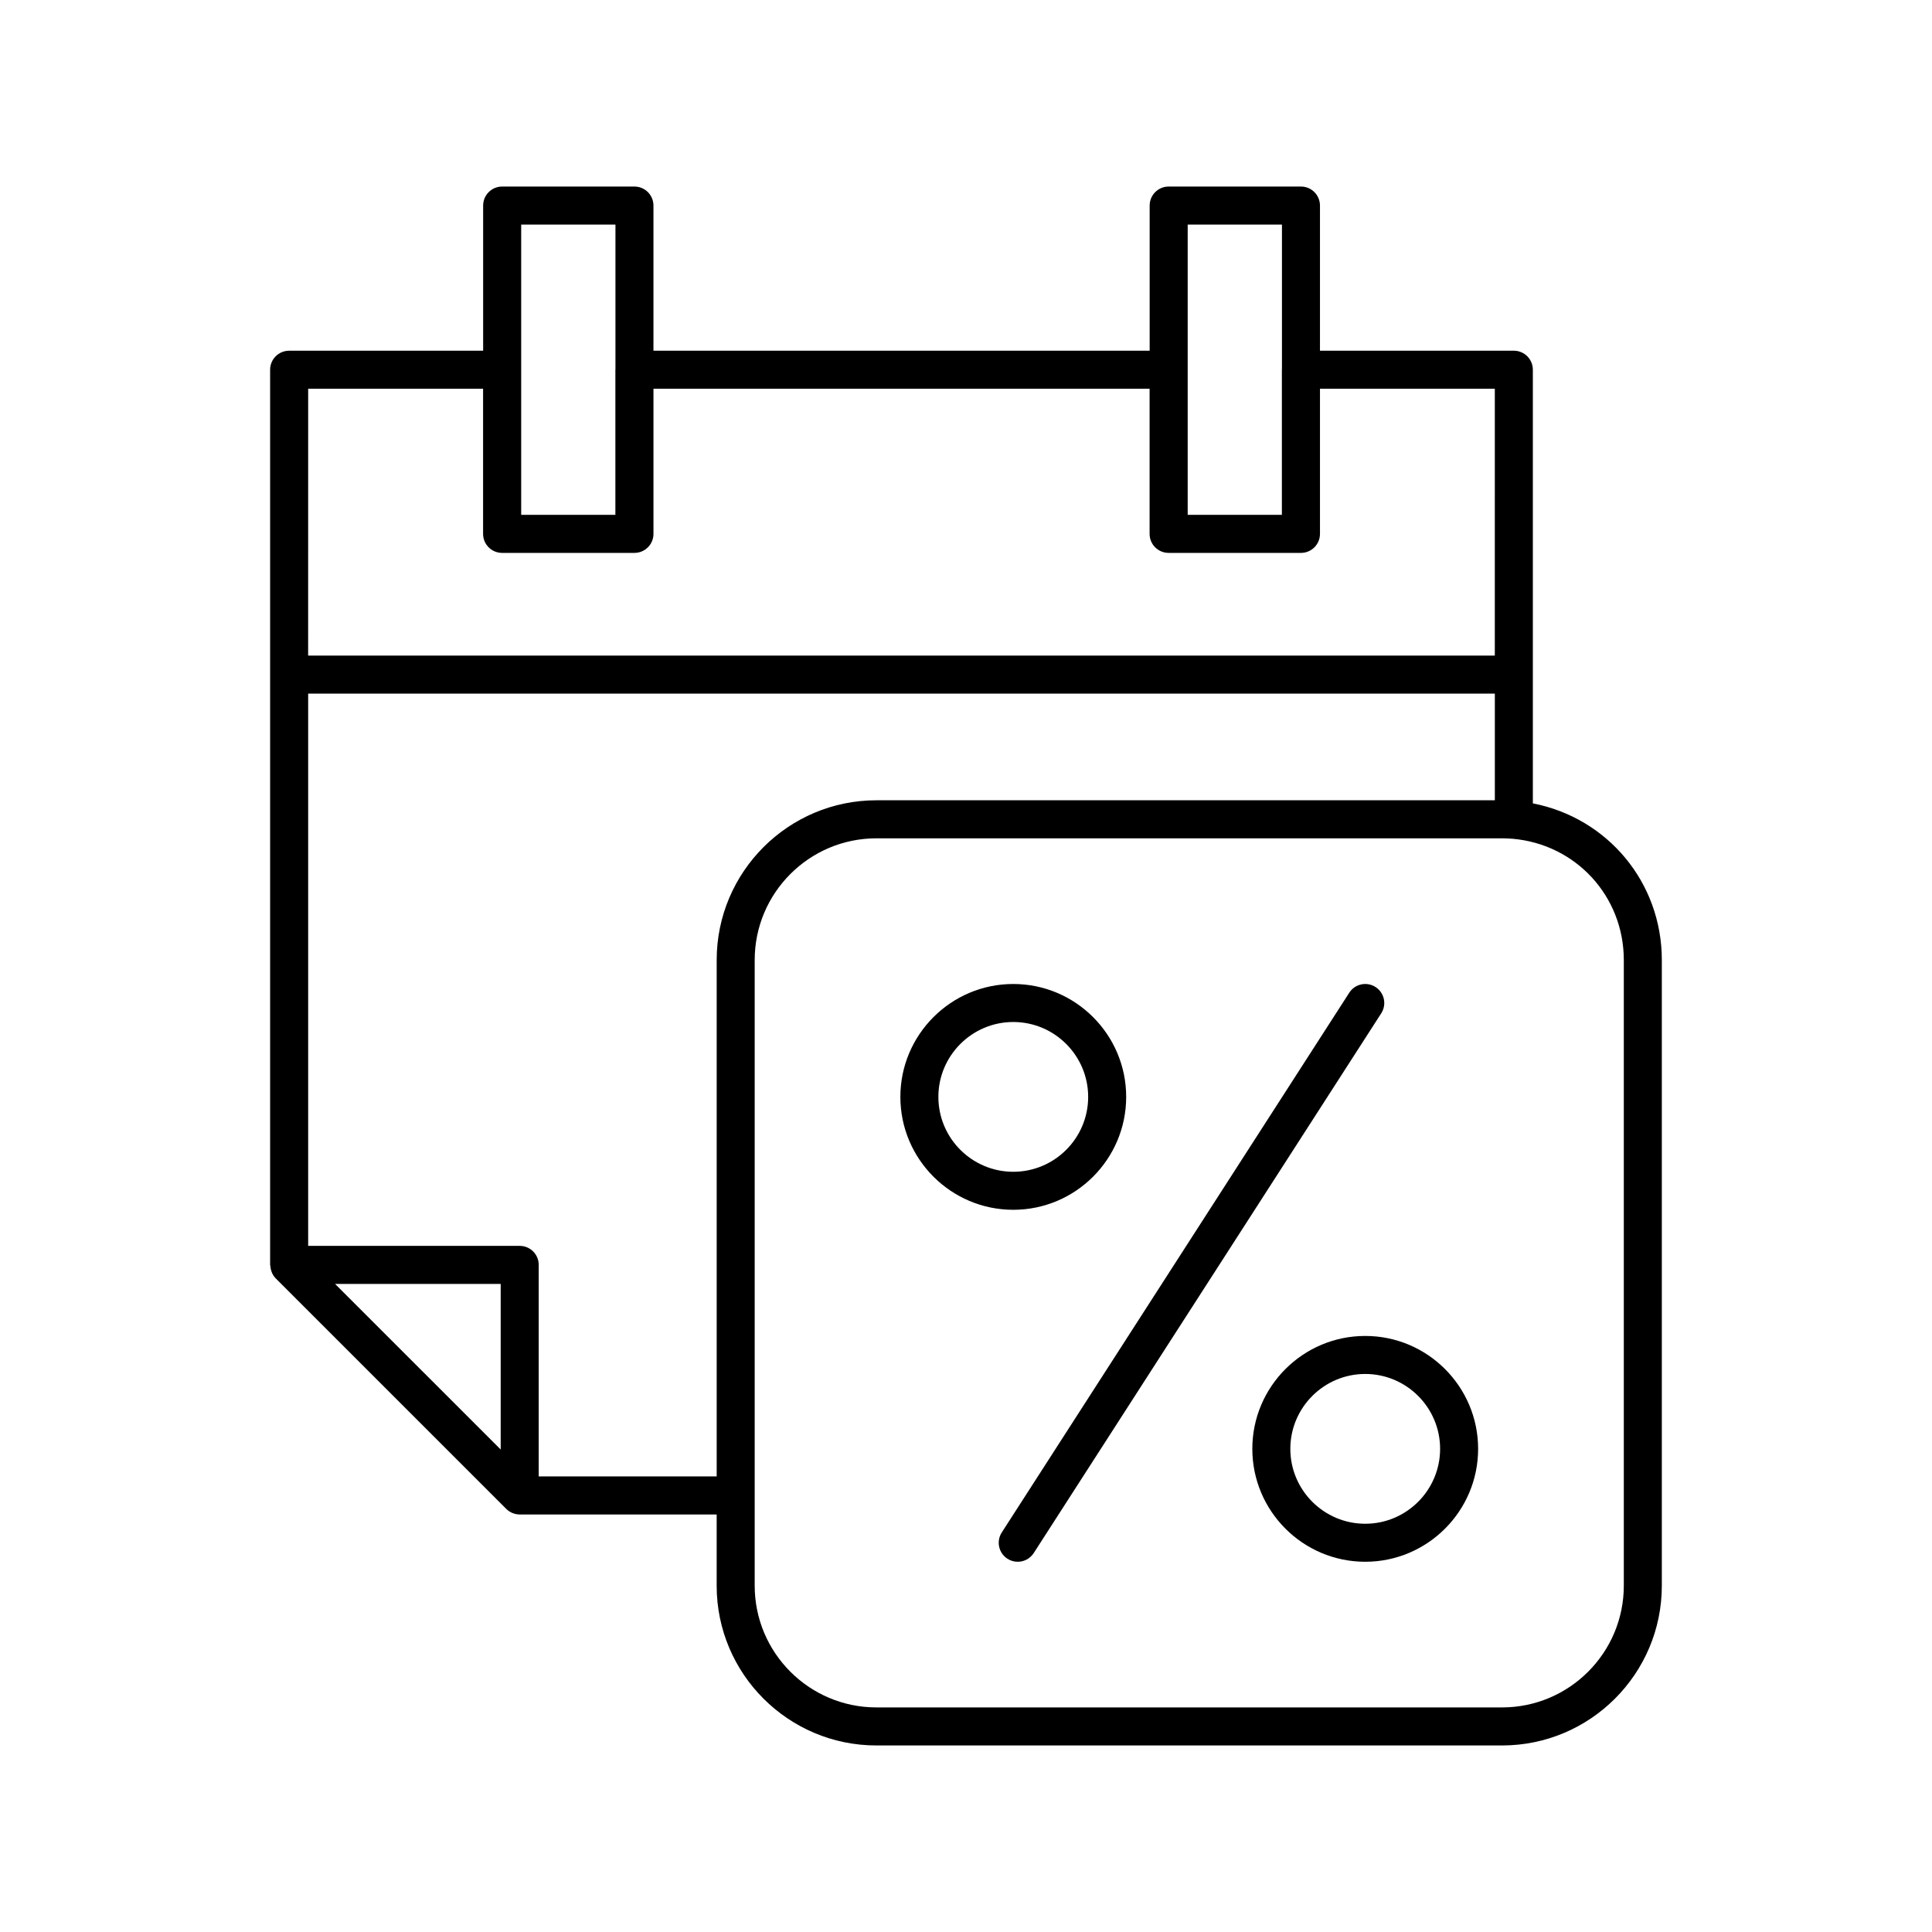
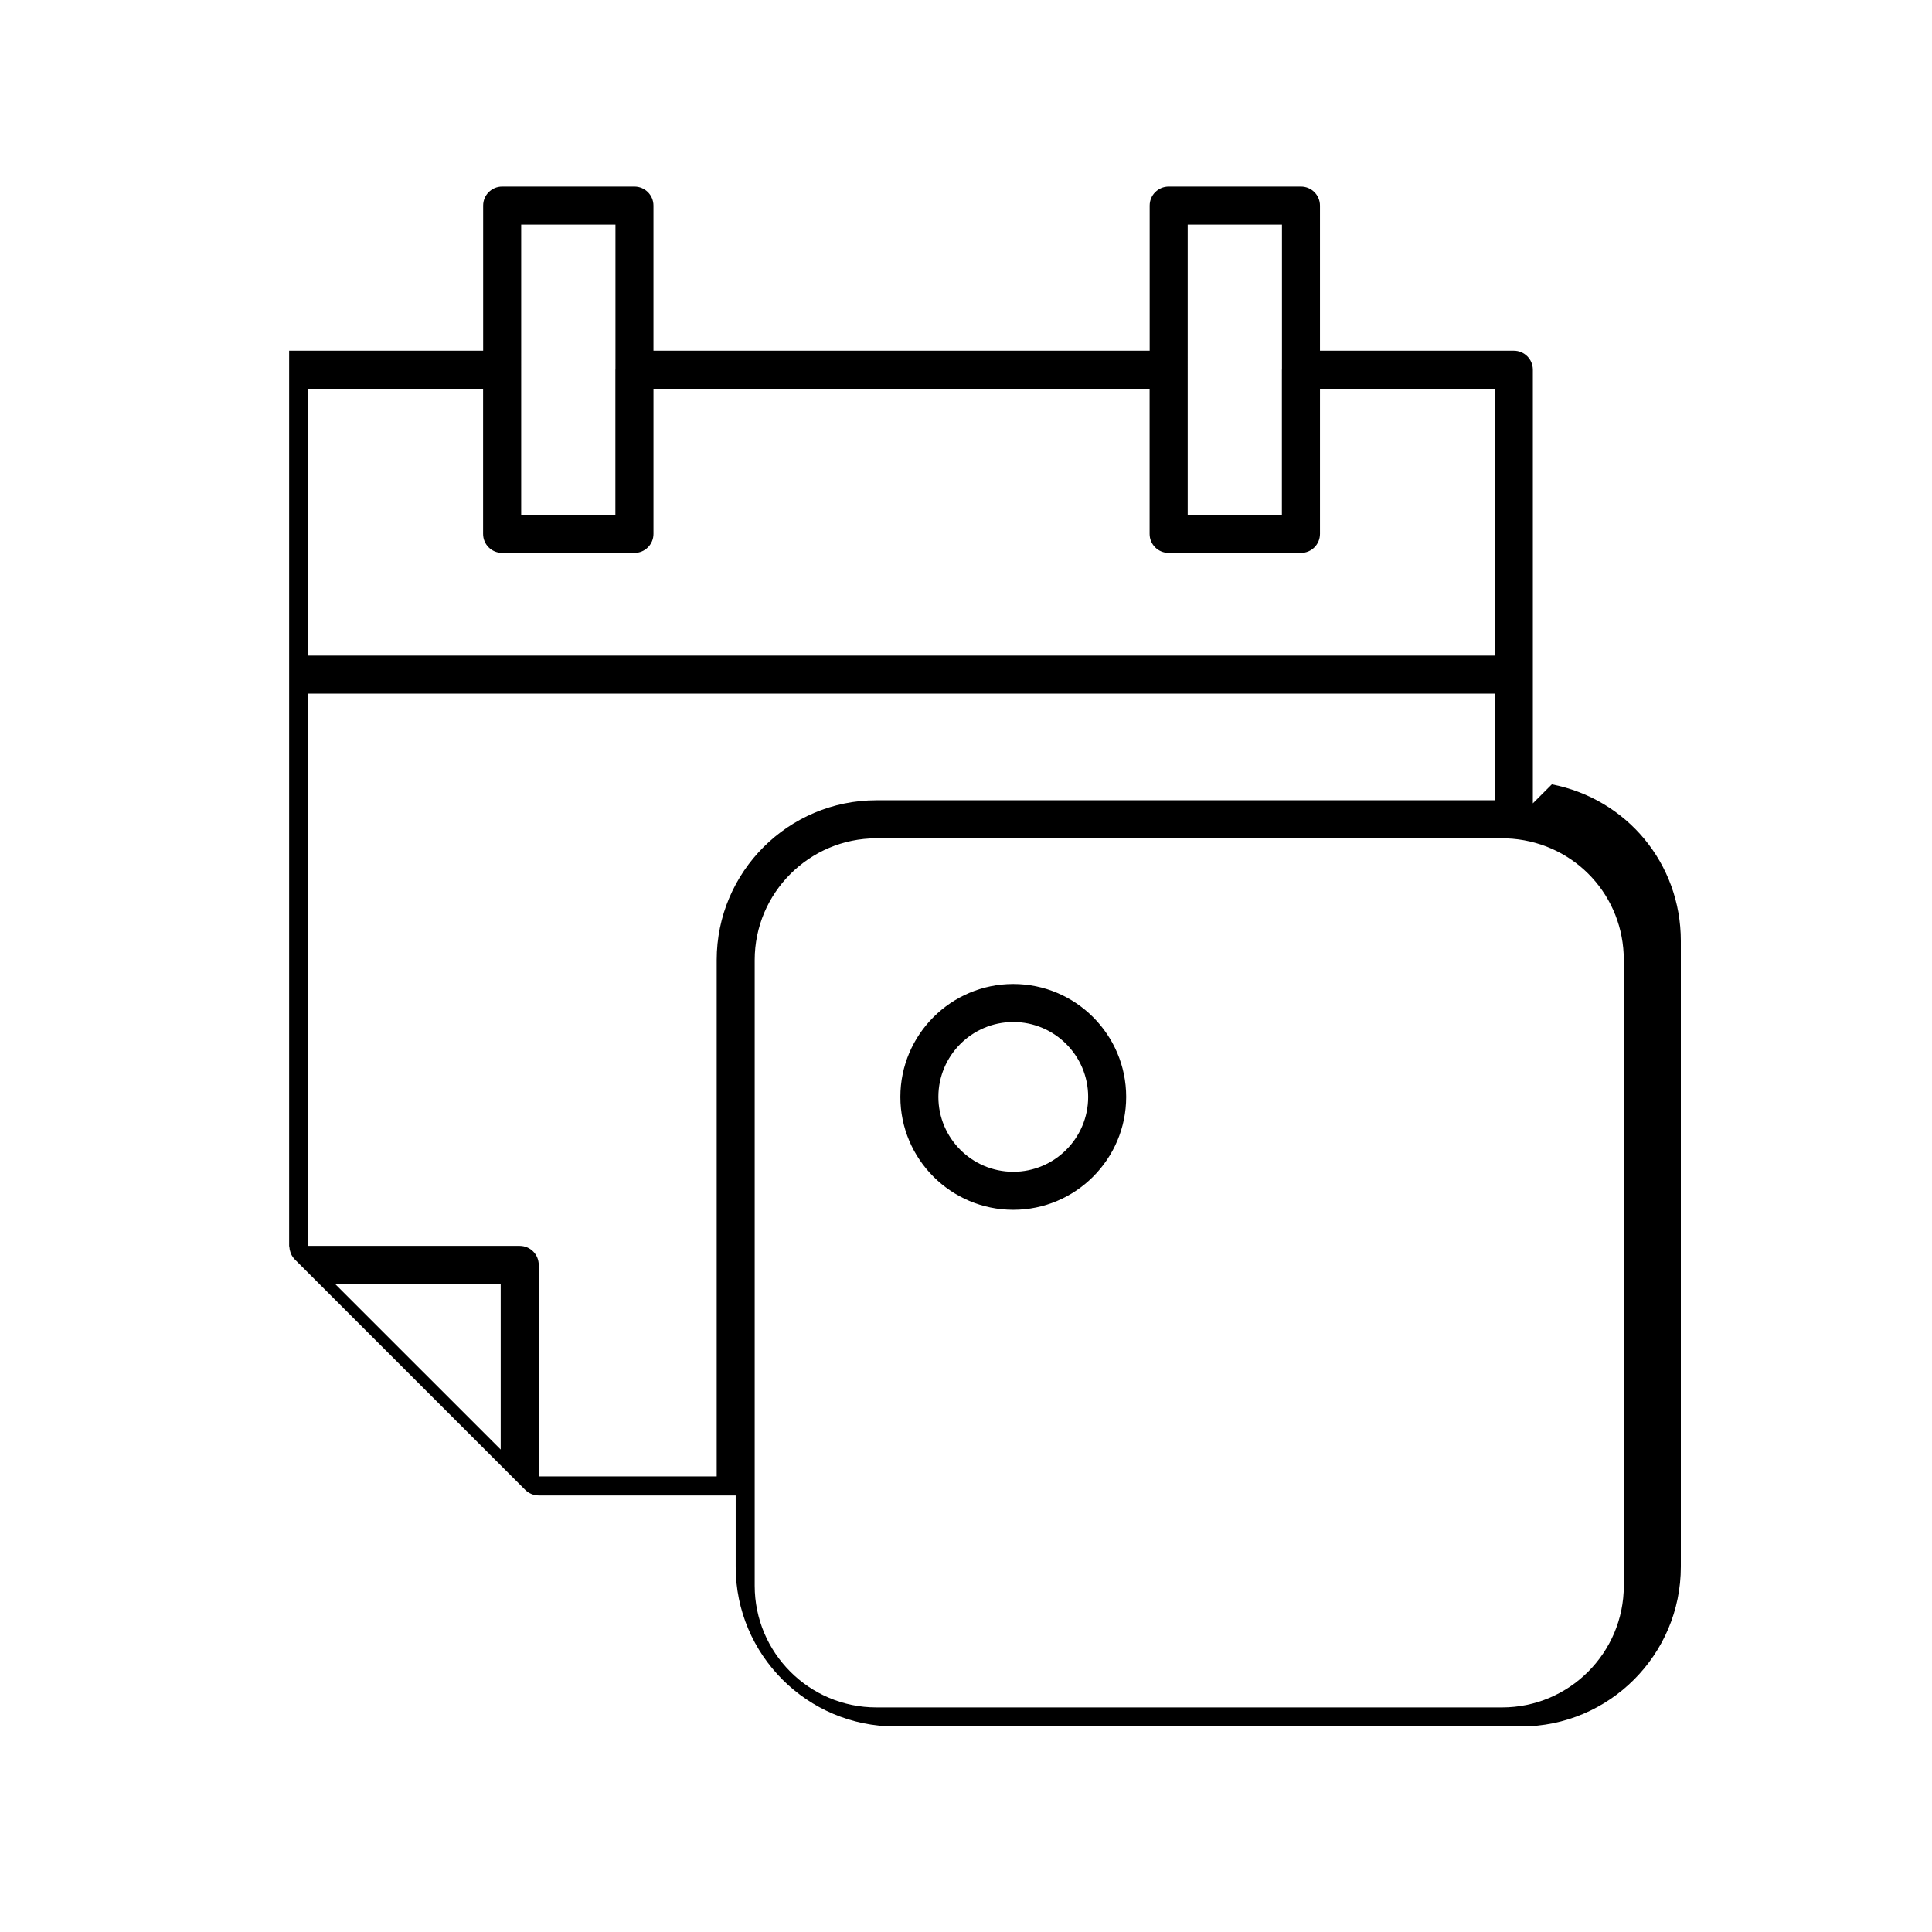
<svg xmlns="http://www.w3.org/2000/svg" fill="#000000" width="800px" height="800px" version="1.1" viewBox="144 144 512 512">
  <g>
    <path d="m442.45 434.69c0-16.5-13.422-29.922-29.922-29.922s-29.922 13.422-29.922 29.922c0 16.496 13.422 29.918 29.922 29.918s29.922-13.422 29.922-29.918zm-49.77 0c0-10.941 8.906-19.848 19.848-19.848s19.848 8.906 19.848 19.848-8.906 19.844-19.848 19.844c-10.945-0.004-19.848-8.902-19.848-19.844z" />
-     <path d="m505.8 498.04c-16.5 0-29.922 13.422-29.922 29.922s13.422 29.922 29.922 29.922c16.496 0 29.918-13.422 29.918-29.922s-13.422-29.922-29.918-29.922zm0 49.77c-10.941 0-19.848-8.906-19.848-19.848 0-10.941 8.906-19.848 19.848-19.848 10.941 0 19.844 8.906 19.844 19.848-0.004 10.941-8.902 19.848-19.844 19.848z" />
-     <path d="m508.53 405.57c-2.332-1.504-5.457-0.832-6.961 1.512l-92.094 143.04c-1.504 2.336-0.832 5.457 1.512 6.961 0.84 0.543 1.785 0.801 2.723 0.801 1.656 0 3.277-0.816 4.242-2.312l92.094-143.04c1.504-2.336 0.828-5.453-1.516-6.961z" />
-     <path d="m550.22 356.9v-114.92c0-2.785-2.254-5.039-5.039-5.039l-51.375 0.004v-38.469c0-2.785-2.254-5.039-5.039-5.039h-35.055c-2.785 0-5.039 2.254-5.039 5.039v38.469h-131.5v-38.469c0-2.785-2.254-5.039-5.039-5.039h-35.055c-2.785 0-5.039 2.254-5.039 5.039v38.469h-51.414c-2.785 0-5.039 2.254-5.039 5.039v237.23c0 0.109 0.055 0.199 0.062 0.305 0.027 0.461 0.117 0.902 0.27 1.34 0.055 0.16 0.098 0.32 0.168 0.473 0.238 0.512 0.543 0.996 0.953 1.414 0.012 0.012 0.02 0.027 0.031 0.039l61.082 61.078c0.465 0.465 1.023 0.836 1.641 1.094 0.613 0.254 1.266 0.391 1.93 0.391h52.203v18.895c-0.004 23.336 18.984 42.32 42.324 42.32h165.82c23.34 0 42.332-18.988 42.332-42.328v-165.82c0-20.582-14.367-37.656-34.184-41.516zm-91.469-153.39h24.98v38.371c0 0.035-0.02 0.062-0.02 0.098v38.465h-24.961zm-176.63 0h24.98v38.371c0 0.035-0.02 0.062-0.02 0.098v38.465h-24.961zm-56.453 43.508h46.355v38.465c0 2.785 2.254 5.039 5.039 5.039h35.074c2.785 0 5.039-2.254 5.039-5.039v-38.465h131.48v38.465c0 2.785 2.254 5.039 5.039 5.039h35.074c2.785 0 5.039-2.254 5.039-5.039v-38.465h46.336l-0.004 70.715h-314.48zm7.125 237.23h43.895v43.891zm53.973 51.016v-56.055c0-2.785-2.254-5.039-5.039-5.039h-56.059v-146.36h314.48v28.273h-163.89c-23.34 0-42.328 18.988-42.328 42.328v136.85zm287.56 28.969c0 17.781-14.469 32.25-32.254 32.25h-165.82c-17.781 0-32.25-14.469-32.25-32.25v-165.82c0-17.781 14.469-32.25 32.25-32.25h165.82c0.938 0 1.871 0.055 2.75 0.113 16.824 1.453 29.504 15.254 29.504 32.141z" />
+     <path d="m550.22 356.9v-114.92c0-2.785-2.254-5.039-5.039-5.039l-51.375 0.004v-38.469c0-2.785-2.254-5.039-5.039-5.039h-35.055c-2.785 0-5.039 2.254-5.039 5.039v38.469h-131.5v-38.469c0-2.785-2.254-5.039-5.039-5.039h-35.055c-2.785 0-5.039 2.254-5.039 5.039v38.469h-51.414v237.23c0 0.109 0.055 0.199 0.062 0.305 0.027 0.461 0.117 0.902 0.27 1.34 0.055 0.16 0.098 0.32 0.168 0.473 0.238 0.512 0.543 0.996 0.953 1.414 0.012 0.012 0.02 0.027 0.031 0.039l61.082 61.078c0.465 0.465 1.023 0.836 1.641 1.094 0.613 0.254 1.266 0.391 1.93 0.391h52.203v18.895c-0.004 23.336 18.984 42.32 42.324 42.32h165.82c23.34 0 42.332-18.988 42.332-42.328v-165.82c0-20.582-14.367-37.656-34.184-41.516zm-91.469-153.39h24.98v38.371c0 0.035-0.02 0.062-0.02 0.098v38.465h-24.961zm-176.63 0h24.98v38.371c0 0.035-0.02 0.062-0.02 0.098v38.465h-24.961zm-56.453 43.508h46.355v38.465c0 2.785 2.254 5.039 5.039 5.039h35.074c2.785 0 5.039-2.254 5.039-5.039v-38.465h131.48v38.465c0 2.785 2.254 5.039 5.039 5.039h35.074c2.785 0 5.039-2.254 5.039-5.039v-38.465h46.336l-0.004 70.715h-314.48zm7.125 237.23h43.895v43.891zm53.973 51.016v-56.055c0-2.785-2.254-5.039-5.039-5.039h-56.059v-146.36h314.48v28.273h-163.89c-23.34 0-42.328 18.988-42.328 42.328v136.85zm287.56 28.969c0 17.781-14.469 32.25-32.254 32.25h-165.82c-17.781 0-32.25-14.469-32.25-32.25v-165.82c0-17.781 14.469-32.25 32.25-32.25h165.82c0.938 0 1.871 0.055 2.75 0.113 16.824 1.453 29.504 15.254 29.504 32.141z" />
  </g>
</svg>